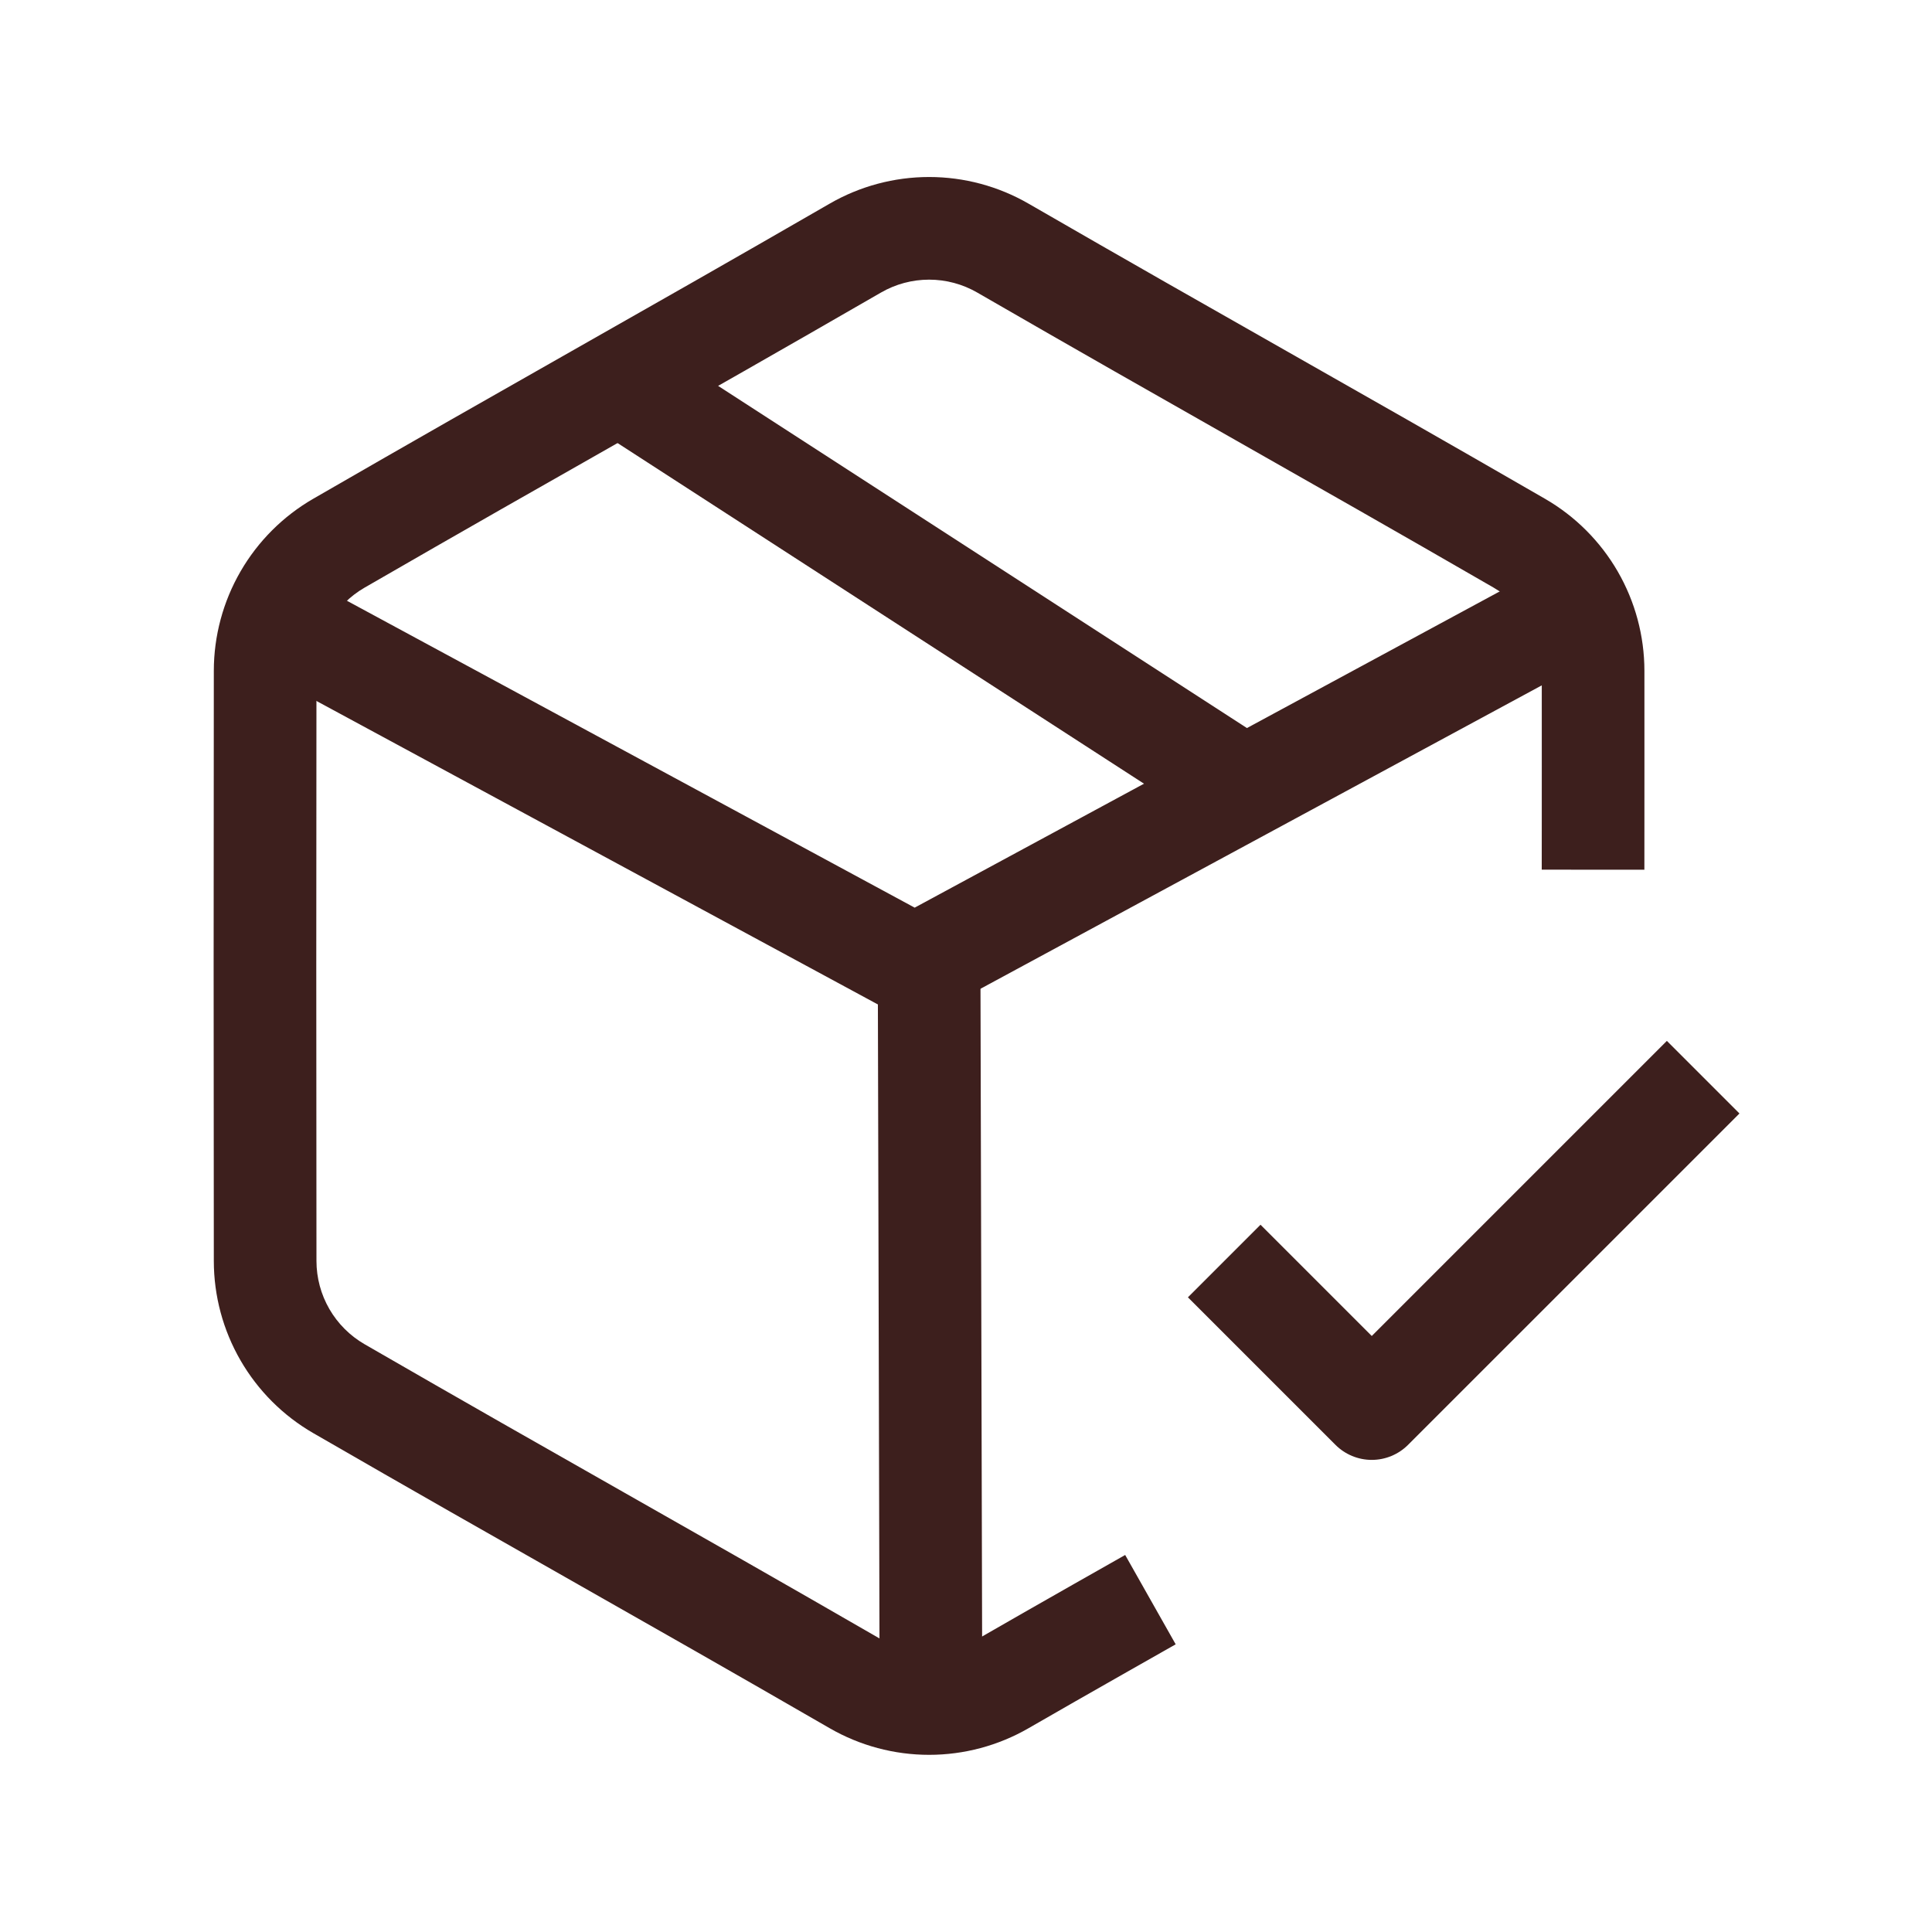
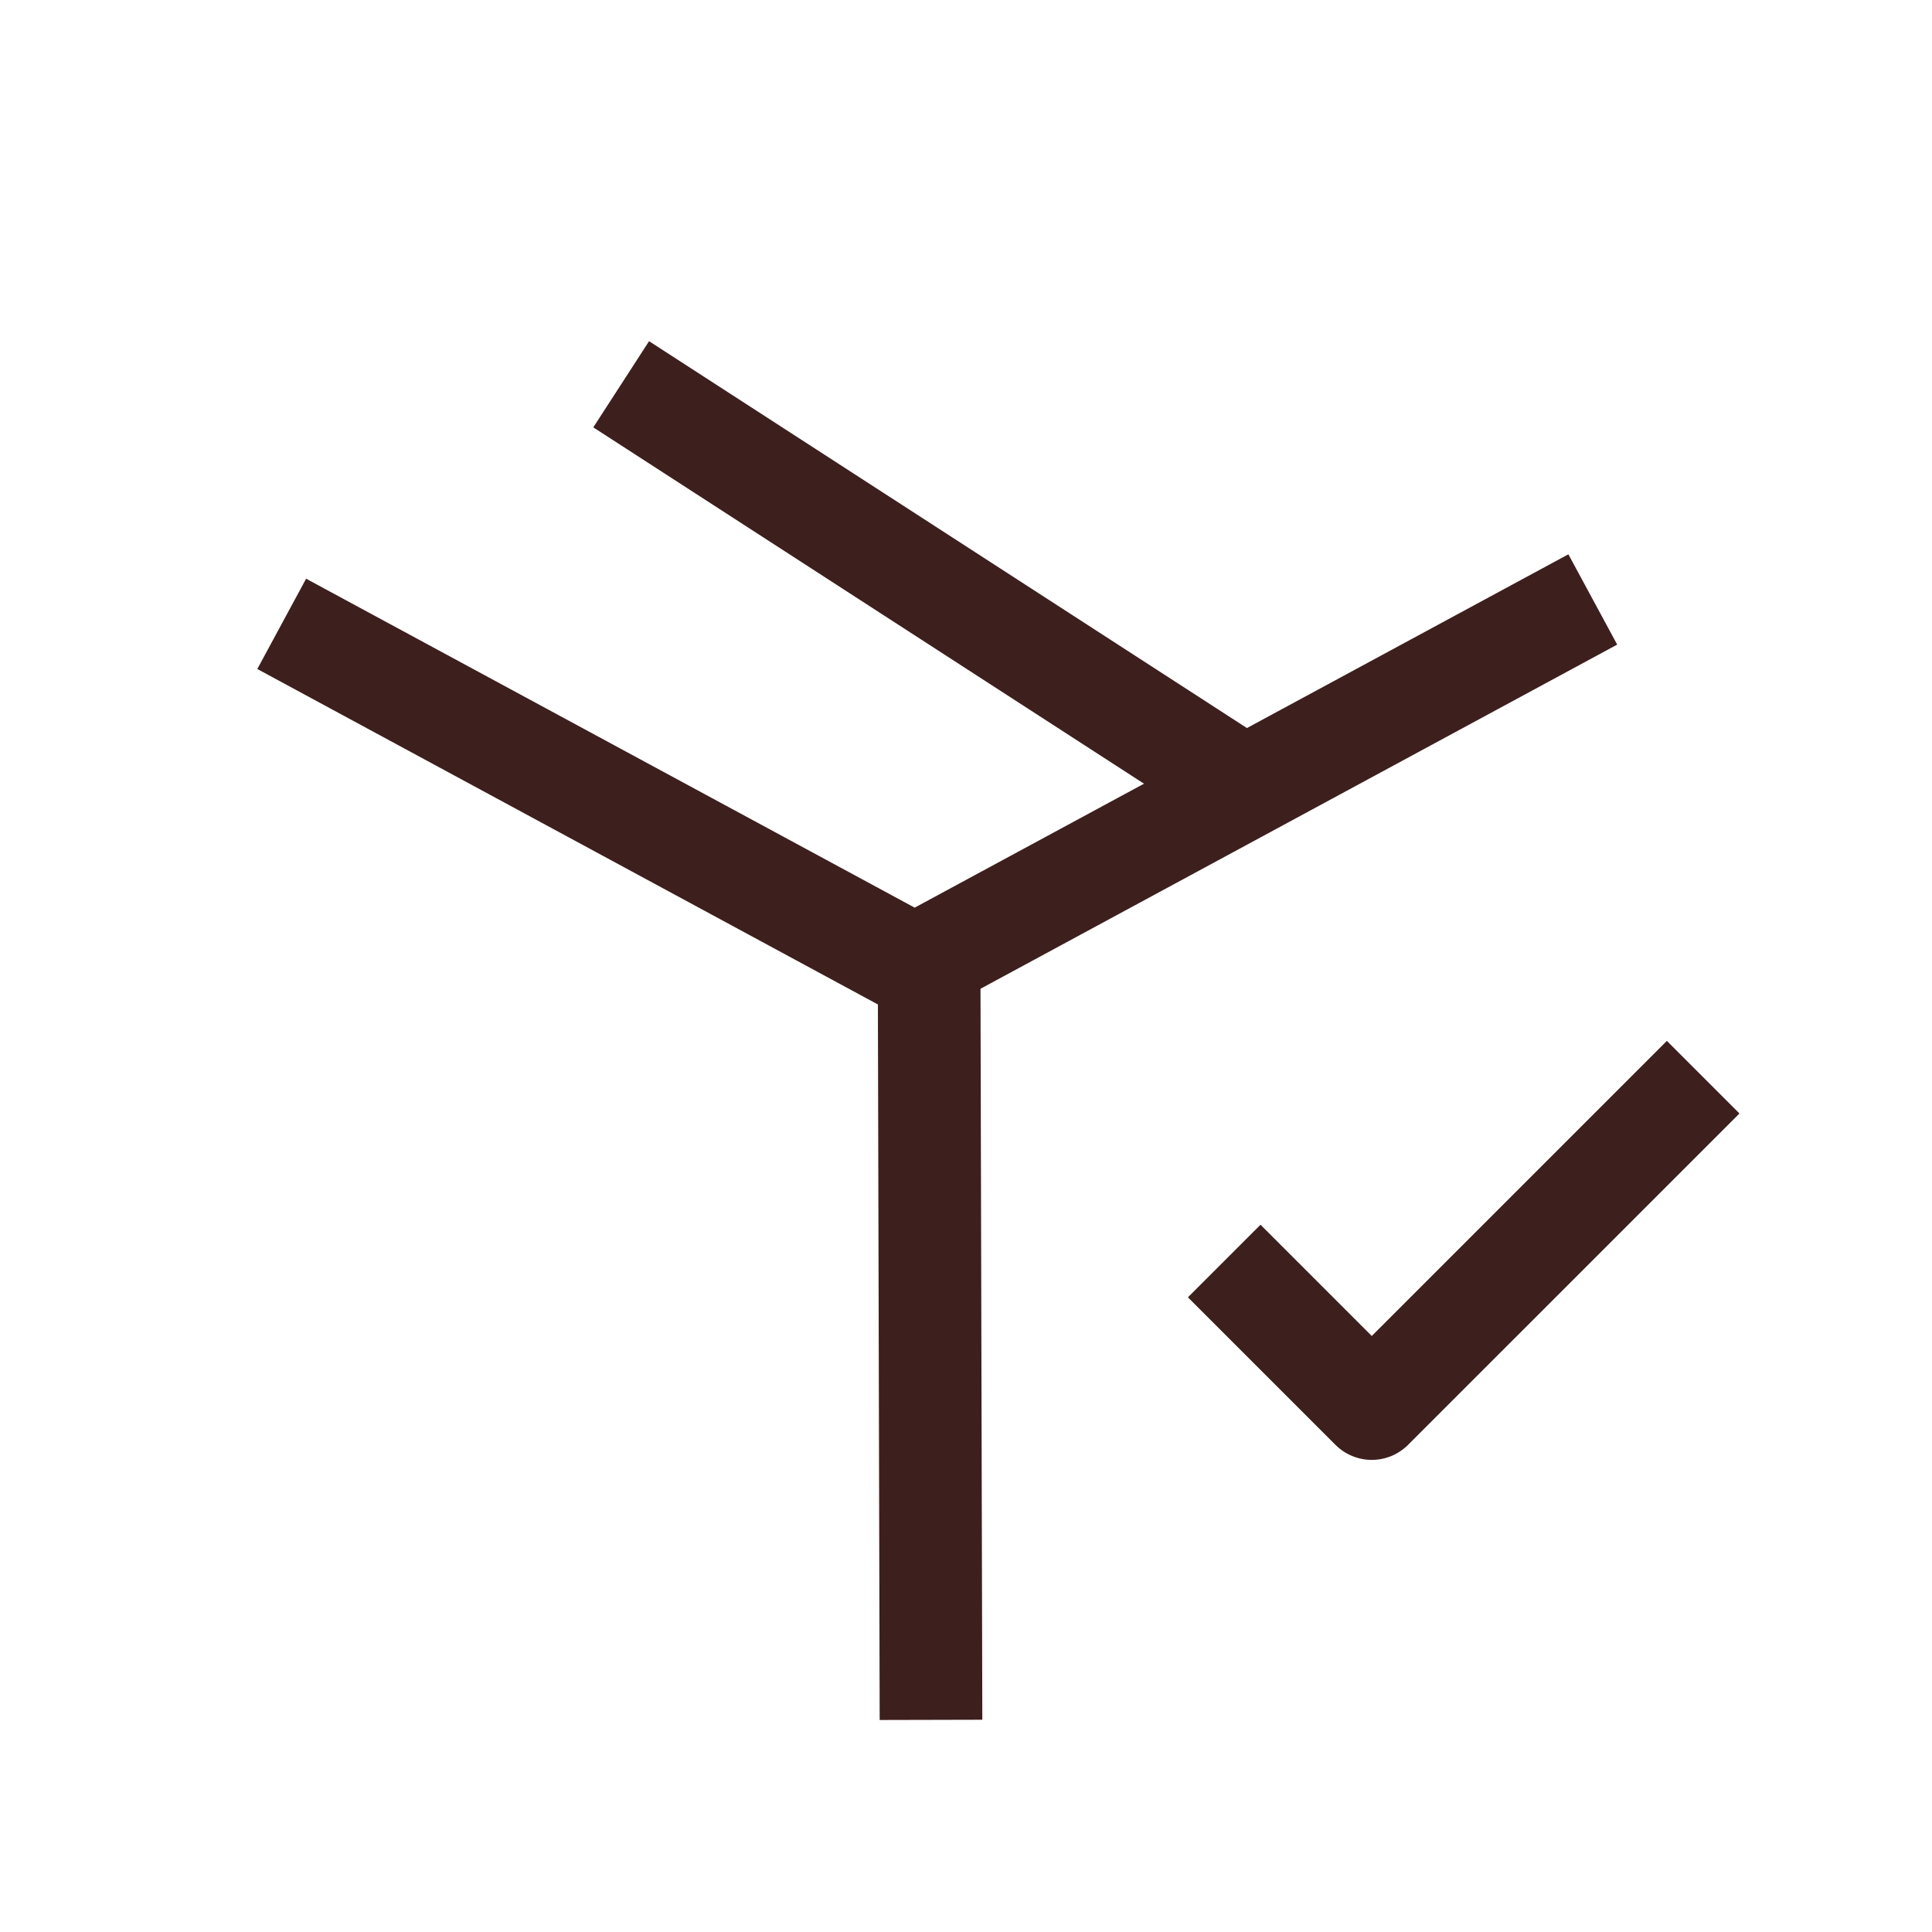
<svg xmlns="http://www.w3.org/2000/svg" fill="none" viewBox="0 0 110 110" height="110" width="110">
  <path fill="#3D1F1D" d="M78.103 80.198L76.036 82.264C76.584 82.812 77.328 83.12 78.103 83.12C78.877 83.12 79.621 82.812 80.169 82.264L78.103 80.198ZM96.971 65.463L99.037 63.397L94.904 59.264L92.838 61.33L94.904 63.397L96.971 65.463ZM69.702 71.797L67.635 73.864L76.036 82.264L78.103 80.198L80.169 78.132L71.768 69.731L69.702 71.797ZM78.103 80.198L80.169 82.264L96.971 65.463L94.904 63.397L92.838 61.33L76.036 78.132L78.103 80.198Z" />
-   <path fill="#3D1F1D" d="M87.782 46.593L87.78 49.515L93.624 49.519L93.626 46.597L90.704 46.595L87.782 46.593ZM90.704 38.194L93.626 38.191L90.704 38.194ZM86.503 30.927L85.042 33.458L86.503 30.927ZM57.1 14.126L58.561 11.595L57.1 14.126ZM48.699 14.126L50.16 16.656L48.699 14.126ZM19.296 30.927L17.835 28.397L19.296 30.927ZM15.096 38.194L12.174 38.191L15.096 38.194ZM15.096 71.797L12.174 71.8L15.096 71.797ZM19.296 79.064L17.835 81.595L19.296 79.064ZM48.699 95.866L47.238 98.397L48.699 95.866ZM57.1 95.866L58.561 98.397L57.1 95.866ZM90.704 46.595C93.626 46.597 93.626 46.597 93.626 46.597C93.626 46.597 93.626 46.597 93.626 46.596C93.626 46.596 93.626 46.596 93.626 46.596C93.626 46.595 93.626 46.594 93.626 46.593C93.626 46.59 93.626 46.587 93.626 46.582C93.626 46.572 93.626 46.557 93.626 46.538C93.626 46.5 93.626 46.443 93.626 46.37C93.626 46.224 93.626 46.011 93.626 45.745C93.626 45.214 93.627 44.471 93.627 43.625C93.627 41.935 93.627 39.833 93.626 38.191L90.704 38.194L87.782 38.197C87.783 39.835 87.783 41.934 87.783 43.624C87.783 44.469 87.782 45.211 87.782 45.742C87.782 46.008 87.782 46.22 87.782 46.367C87.782 46.44 87.782 46.496 87.782 46.535C87.782 46.554 87.782 46.568 87.782 46.578C87.782 46.583 87.782 46.587 87.782 46.589C87.782 46.59 87.782 46.591 87.782 46.592C87.782 46.592 87.782 46.593 87.782 46.593C87.782 46.593 87.782 46.593 87.782 46.593C87.782 46.593 87.782 46.593 90.704 46.595ZM90.704 38.194L93.626 38.191C93.624 36.205 93.099 34.255 92.106 32.536L89.576 33.998L87.046 35.461C87.527 36.293 87.781 37.236 87.782 38.197L90.704 38.194ZM89.576 33.998L92.106 32.536C91.112 30.817 89.684 29.39 87.964 28.397L86.503 30.927L85.042 33.458C85.874 33.938 86.565 34.629 87.046 35.461L89.576 33.998ZM86.503 30.927L87.964 28.397C82.227 25.085 77.732 22.533 73.244 19.985C68.757 17.438 64.278 14.895 58.561 11.595L57.1 14.126L55.639 16.656C61.376 19.968 65.871 22.52 70.359 25.067C74.846 27.615 79.326 30.157 85.042 33.458L86.503 30.927ZM57.1 14.126L58.561 11.595C56.84 10.601 54.887 10.078 52.9 10.078V13V15.922C53.861 15.922 54.806 16.175 55.639 16.656L57.1 14.126ZM52.9 13V10.078C50.912 10.078 48.959 10.601 47.238 11.595L48.699 14.126L50.16 16.656C50.993 16.175 51.938 15.922 52.9 15.922V13ZM48.699 14.126L47.238 11.595C41.522 14.895 37.042 17.438 32.555 19.985C28.068 22.533 23.572 25.085 17.835 28.397L19.296 30.927L20.757 33.458C26.474 30.157 30.953 27.615 35.44 25.067C39.928 22.52 44.423 19.968 50.16 16.656L48.699 14.126ZM19.296 30.927L17.835 28.397C16.116 29.39 14.687 30.817 13.694 32.536L16.223 33.998L18.753 35.461C19.234 34.629 19.925 33.938 20.757 33.458L19.296 30.927ZM16.223 33.998L13.694 32.536C12.7 34.255 12.176 36.205 12.174 38.191L15.096 38.194L18.018 38.197C18.019 37.236 18.272 36.293 18.753 35.461L16.223 33.998ZM15.096 38.194L12.174 38.191C12.16 51.316 12.16 58.675 12.174 71.8L15.096 71.797L18.018 71.794C18.004 58.673 18.004 51.318 18.018 38.197L15.096 38.194ZM15.096 71.797L12.174 71.8C12.176 73.786 12.7 75.736 13.694 77.455L16.223 75.993L18.753 74.531C18.272 73.699 18.019 72.755 18.018 71.794L15.096 71.797ZM16.223 75.993L13.694 77.455C14.687 79.174 16.116 80.602 17.835 81.595L19.296 79.064L20.757 76.534C19.925 76.053 19.234 75.362 18.753 74.531L16.223 75.993ZM19.296 79.064L17.835 81.595C23.572 84.907 28.068 87.459 32.555 90.006C37.042 92.553 41.522 95.096 47.238 98.397L48.699 95.866L50.16 93.335C44.423 90.023 39.928 87.471 35.44 84.924C30.953 82.377 26.474 79.834 20.757 76.534L19.296 79.064ZM48.699 95.866L47.238 98.397C48.959 99.39 50.912 99.913 52.9 99.913V96.991V94.069C51.938 94.069 50.993 93.816 50.16 93.335L48.699 95.866ZM52.9 96.991V99.913C54.887 99.913 56.84 99.39 58.561 98.397L57.1 95.866L55.639 93.335C54.806 93.816 53.861 94.069 52.9 94.069V96.991ZM57.1 95.866L58.561 98.397C60.187 97.458 62.28 96.265 63.971 95.304C64.815 94.824 65.557 94.403 66.088 94.103C66.354 93.952 66.567 93.832 66.713 93.749C66.786 93.707 66.843 93.675 66.881 93.654C66.9 93.643 66.915 93.635 66.924 93.629C66.929 93.627 66.933 93.625 66.935 93.623C66.937 93.623 66.938 93.622 66.938 93.622C66.938 93.621 66.939 93.621 66.939 93.621C66.939 93.621 66.939 93.621 66.939 93.621C66.939 93.621 66.939 93.621 65.501 91.078C64.063 88.534 64.063 88.534 64.063 88.534C64.063 88.534 64.063 88.534 64.063 88.534C64.063 88.534 64.062 88.534 64.062 88.534C64.061 88.535 64.06 88.535 64.059 88.536C64.057 88.537 64.053 88.54 64.048 88.542C64.038 88.548 64.023 88.556 64.004 88.567C63.966 88.589 63.909 88.621 63.835 88.663C63.688 88.746 63.474 88.867 63.208 89.018C62.675 89.32 61.93 89.742 61.083 90.223C59.391 91.185 57.283 92.386 55.639 93.335L57.1 95.866Z" />
  <path fill="#3D1F1D" d="M66.897 45.761L69.35 47.348L72.525 42.442L70.071 40.854L68.484 43.307L66.897 45.761ZM35.368 21.879L33.78 24.332L66.897 45.761L68.484 43.307L70.071 40.854L36.955 19.426L35.368 21.879Z" />
  <path fill="#3D1F1D" d="M52.078 55L50.688 57.571C51.556 58.039 52.6 58.039 53.467 57.571L52.078 55ZM89.506 38.09L92.076 36.701L89.297 31.56L86.727 32.949L88.116 35.52L89.506 38.09ZM16.039 35.52L14.65 38.09L50.688 57.571L52.078 55L53.467 52.429L17.429 32.949L16.039 35.52ZM52.078 55L53.467 57.571L89.506 38.09L88.116 35.52L86.727 32.949L50.688 52.429L52.078 55Z" />
  <path fill="#3D1F1D" d="M50.078 95.007L50.085 97.929L55.929 97.915L55.922 94.993L53 95L50.078 95.007ZM53 95L55.922 94.993L55.822 54.988L52.9 54.996L49.978 55.003L50.078 95.007L53 95Z" />
</svg>